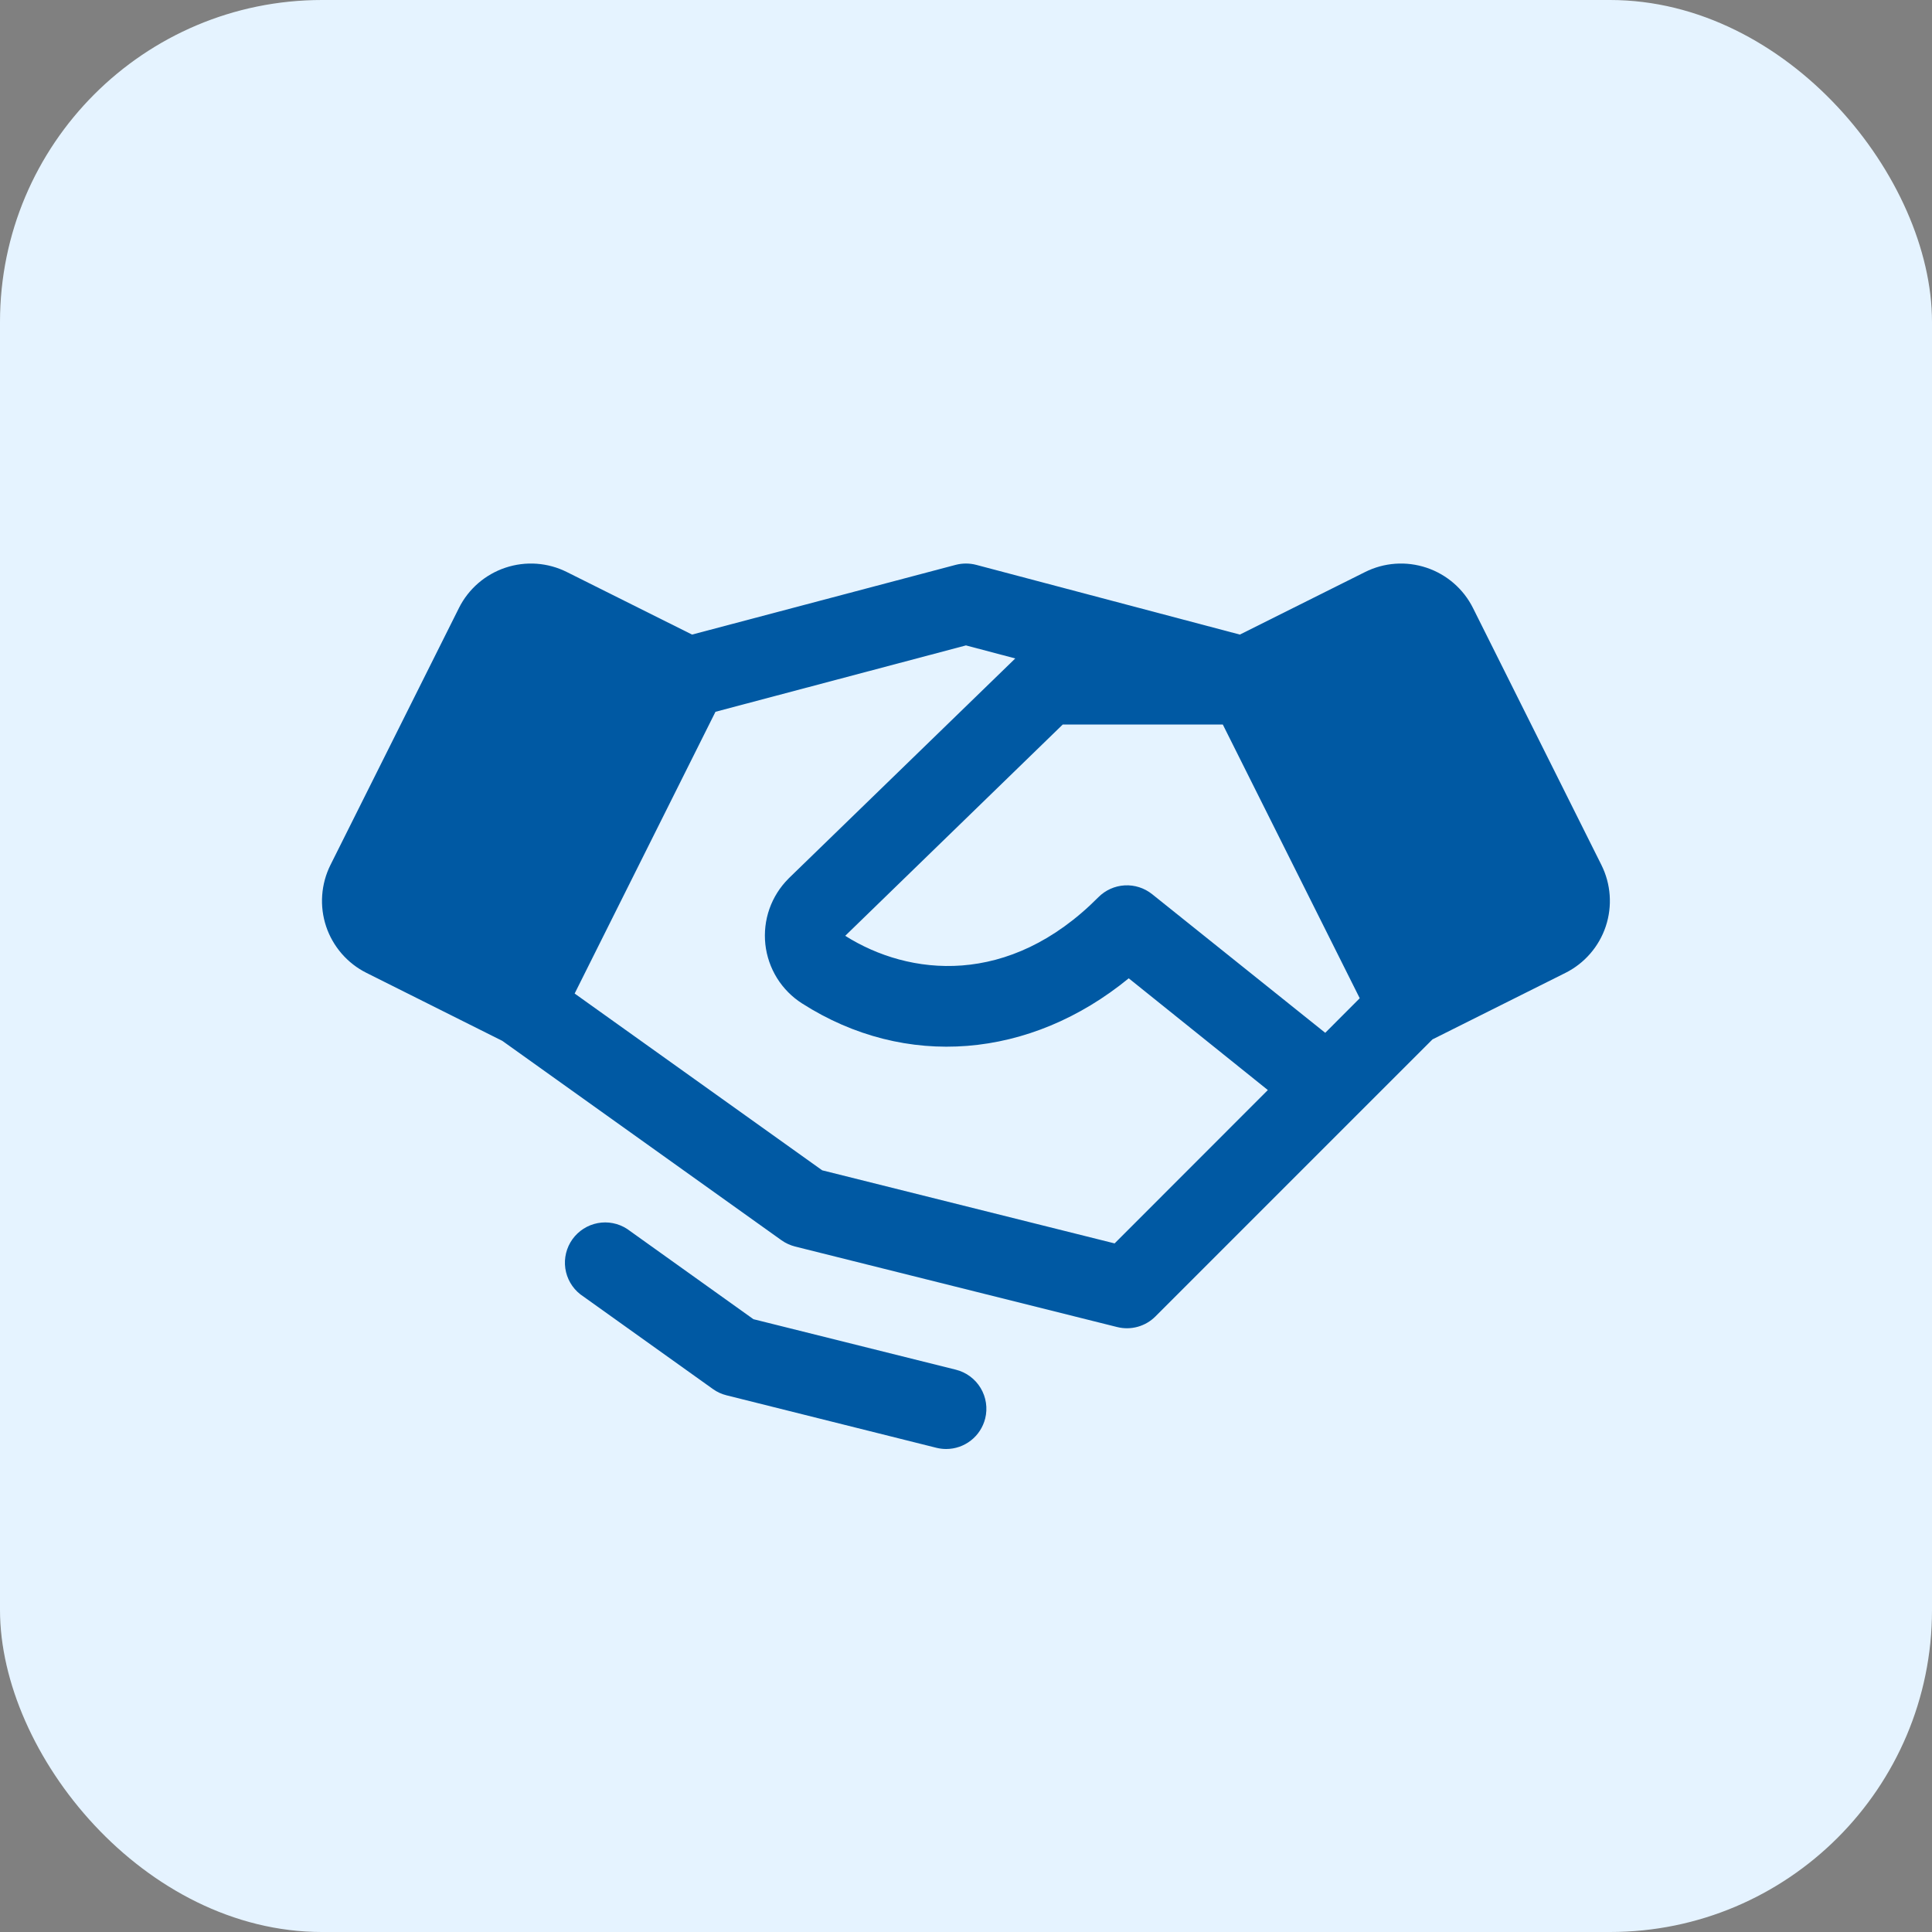
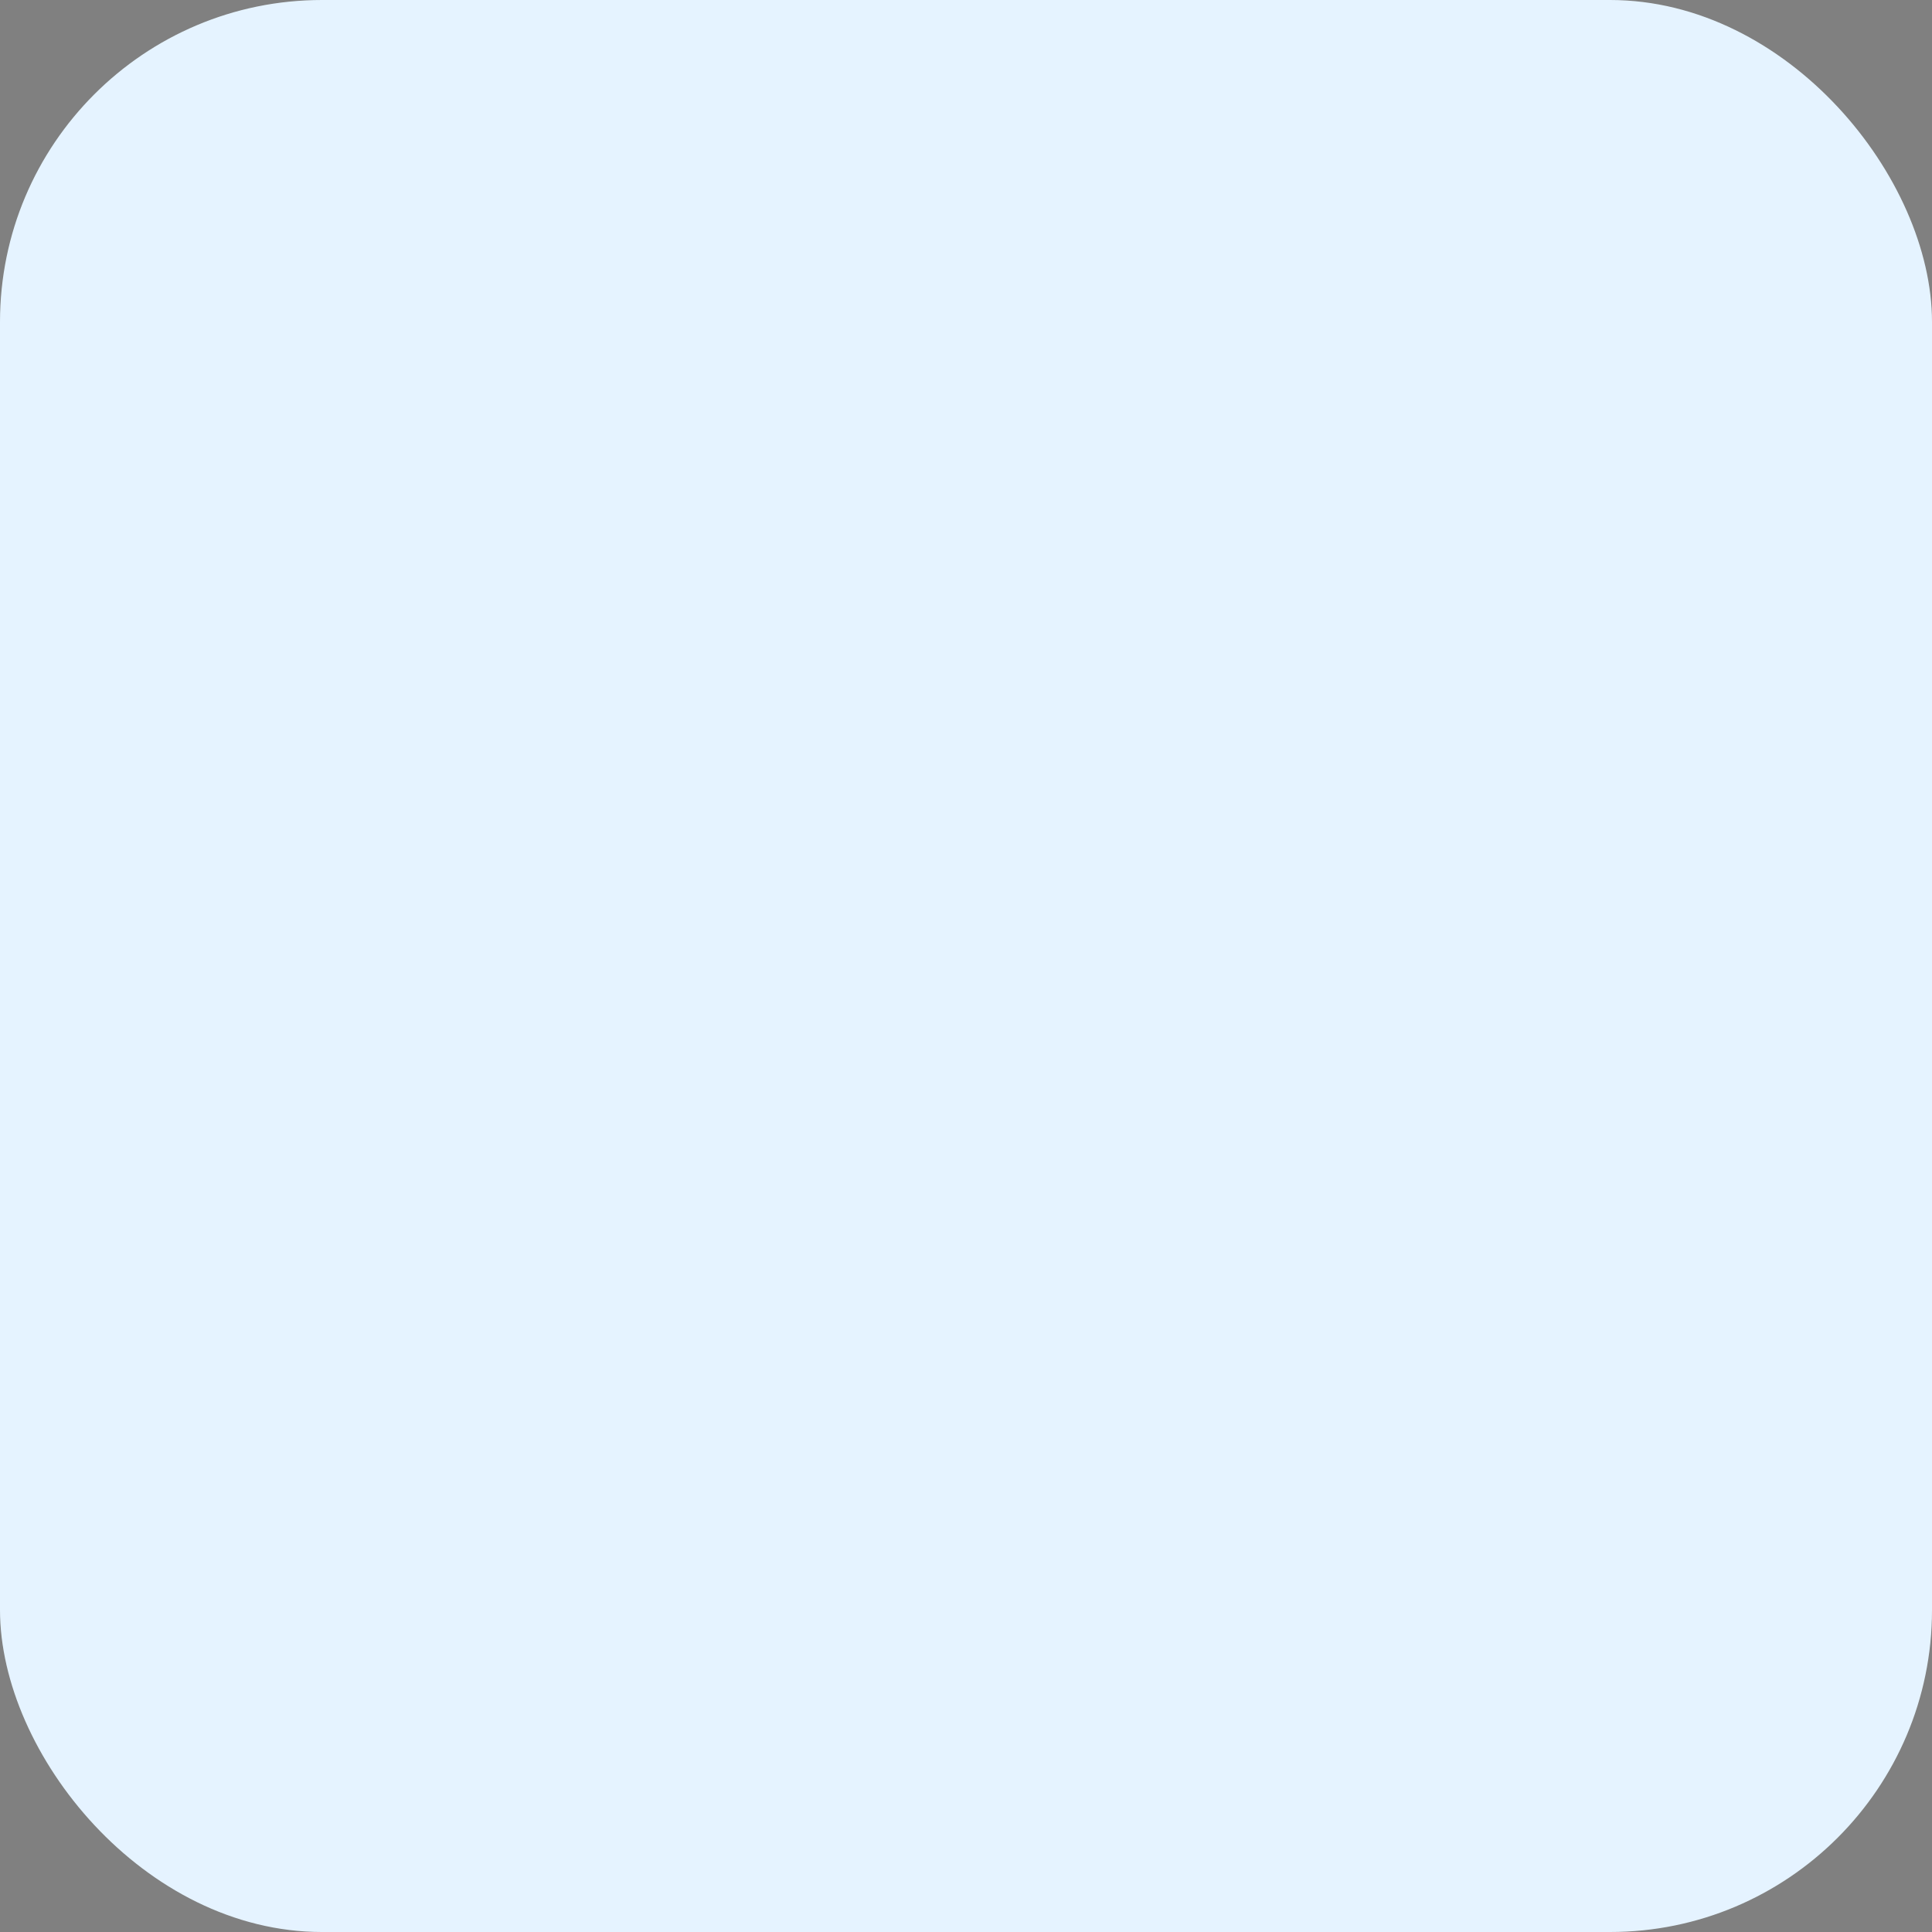
<svg xmlns="http://www.w3.org/2000/svg" width="48" height="48" viewBox="0 0 48 48" fill="none">
  <rect x="0" y="0" width="48" height="48" fill="#808080" stroke="none" />
  <rect width="48" height="48" rx="8" fill="#E5F3FF" />
-   <path d="M39.786 21.489L36.596 15.106C36.479 14.871 36.316 14.662 36.118 14.49C35.919 14.318 35.689 14.187 35.44 14.104C35.191 14.021 34.927 13.987 34.665 14.006C34.403 14.025 34.148 14.095 33.913 14.213L30.804 15.766L24.255 14.034C24.087 13.99 23.911 13.99 23.743 14.034L17.194 15.766L14.085 14.213C13.85 14.095 13.595 14.025 13.333 14.006C13.071 13.987 12.807 14.021 12.558 14.104C12.309 14.187 12.079 14.318 11.88 14.49C11.682 14.662 11.519 14.871 11.402 15.106L8.211 21.488C8.094 21.722 8.024 21.978 8.005 22.24C7.986 22.502 8.019 22.765 8.102 23.015C8.185 23.264 8.317 23.494 8.489 23.693C8.661 23.891 8.87 24.054 9.105 24.171L12.48 25.86L19.416 30.814C19.519 30.887 19.634 30.939 19.755 30.97L27.755 32.97C27.923 33.012 28.098 33.01 28.265 32.964C28.431 32.918 28.583 32.83 28.705 32.708L33.705 27.707L35.59 25.823L38.893 24.171C39.367 23.934 39.727 23.518 39.895 23.015C40.062 22.512 40.023 21.963 39.786 21.489ZM32.925 25.66L28.624 22.215C28.431 22.061 28.188 21.983 27.942 21.997C27.695 22.011 27.463 22.116 27.289 22.291C25.063 24.534 22.581 24.25 20.999 23.25L26.404 18H30.38L33.782 24.801L32.925 25.66ZM27.692 30.892L20.427 29.076L14.277 24.684L17.776 17.684L23.999 16.035L25.224 16.359L19.599 21.819L19.589 21.83C19.377 22.042 19.216 22.298 19.116 22.581C19.017 22.863 18.983 23.165 19.015 23.462C19.048 23.76 19.147 24.046 19.305 24.301C19.463 24.555 19.676 24.77 19.929 24.931C22.499 26.573 25.6 26.306 28.043 24.306L31.499 27.082L27.692 30.892ZM24.477 35.242C24.422 35.459 24.298 35.651 24.122 35.788C23.947 35.925 23.73 36 23.508 36C23.426 36 23.344 35.99 23.264 35.97L18.05 34.666C17.928 34.636 17.813 34.583 17.712 34.51L14.418 32.157C14.215 31.998 14.082 31.767 14.045 31.513C14.009 31.258 14.072 30.998 14.222 30.789C14.372 30.58 14.597 30.436 14.85 30.388C15.103 30.34 15.364 30.392 15.58 30.532L18.719 32.775L23.749 34.03C24.006 34.094 24.227 34.258 24.364 34.486C24.5 34.713 24.541 34.985 24.477 35.242Z" fill="#0059A3" />
</svg>